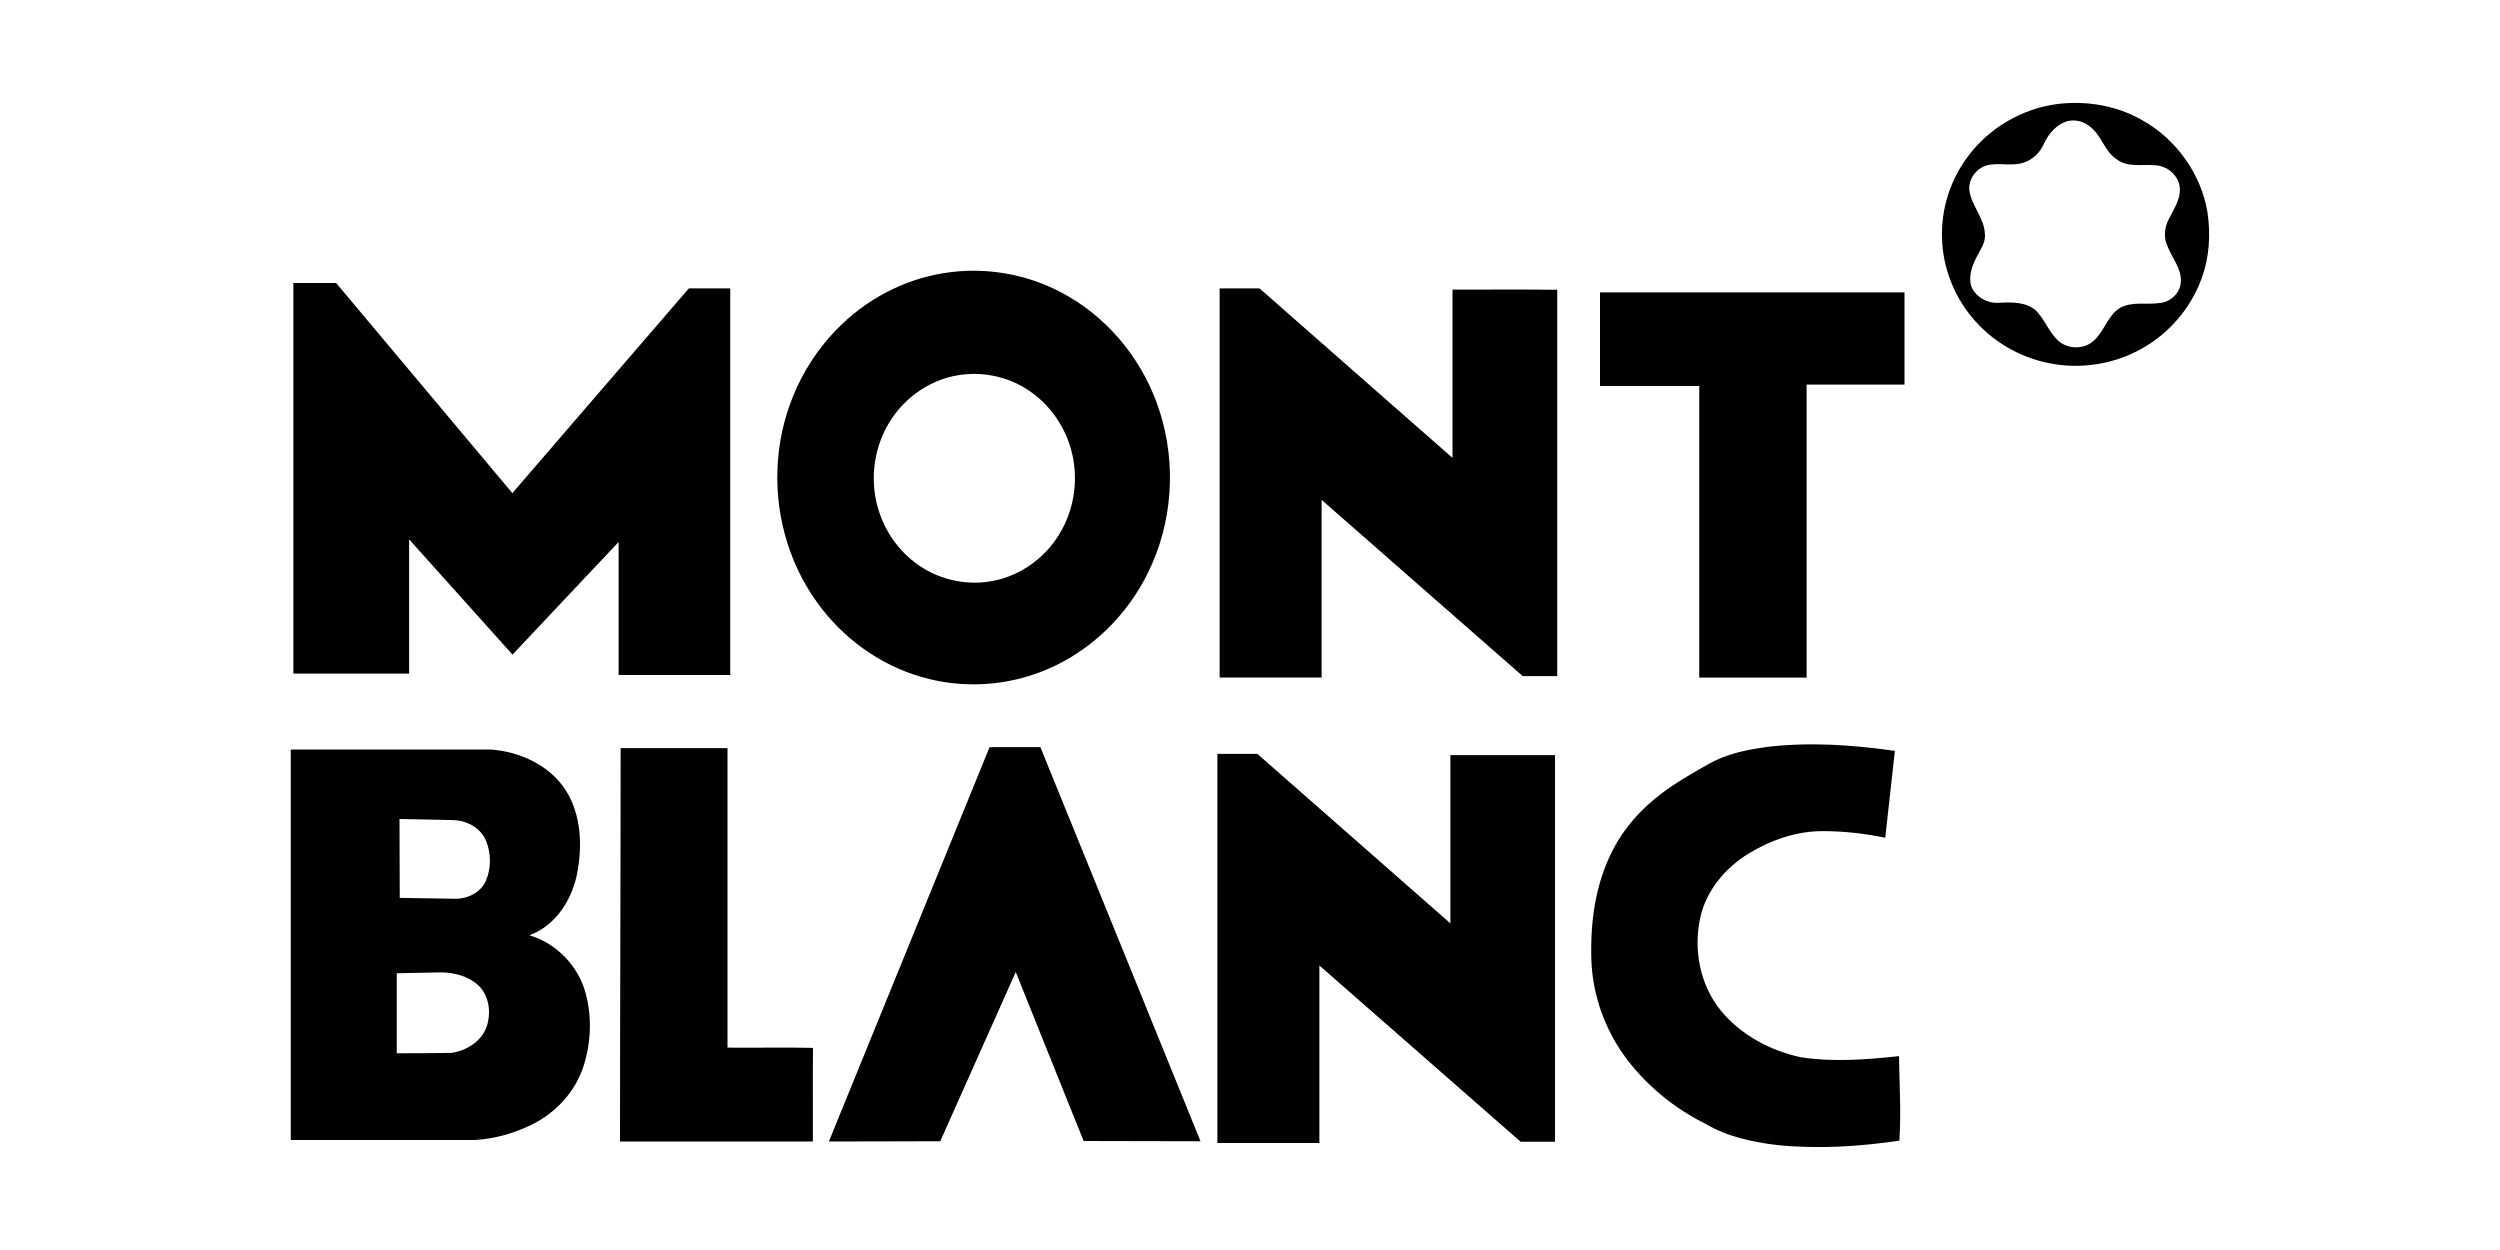
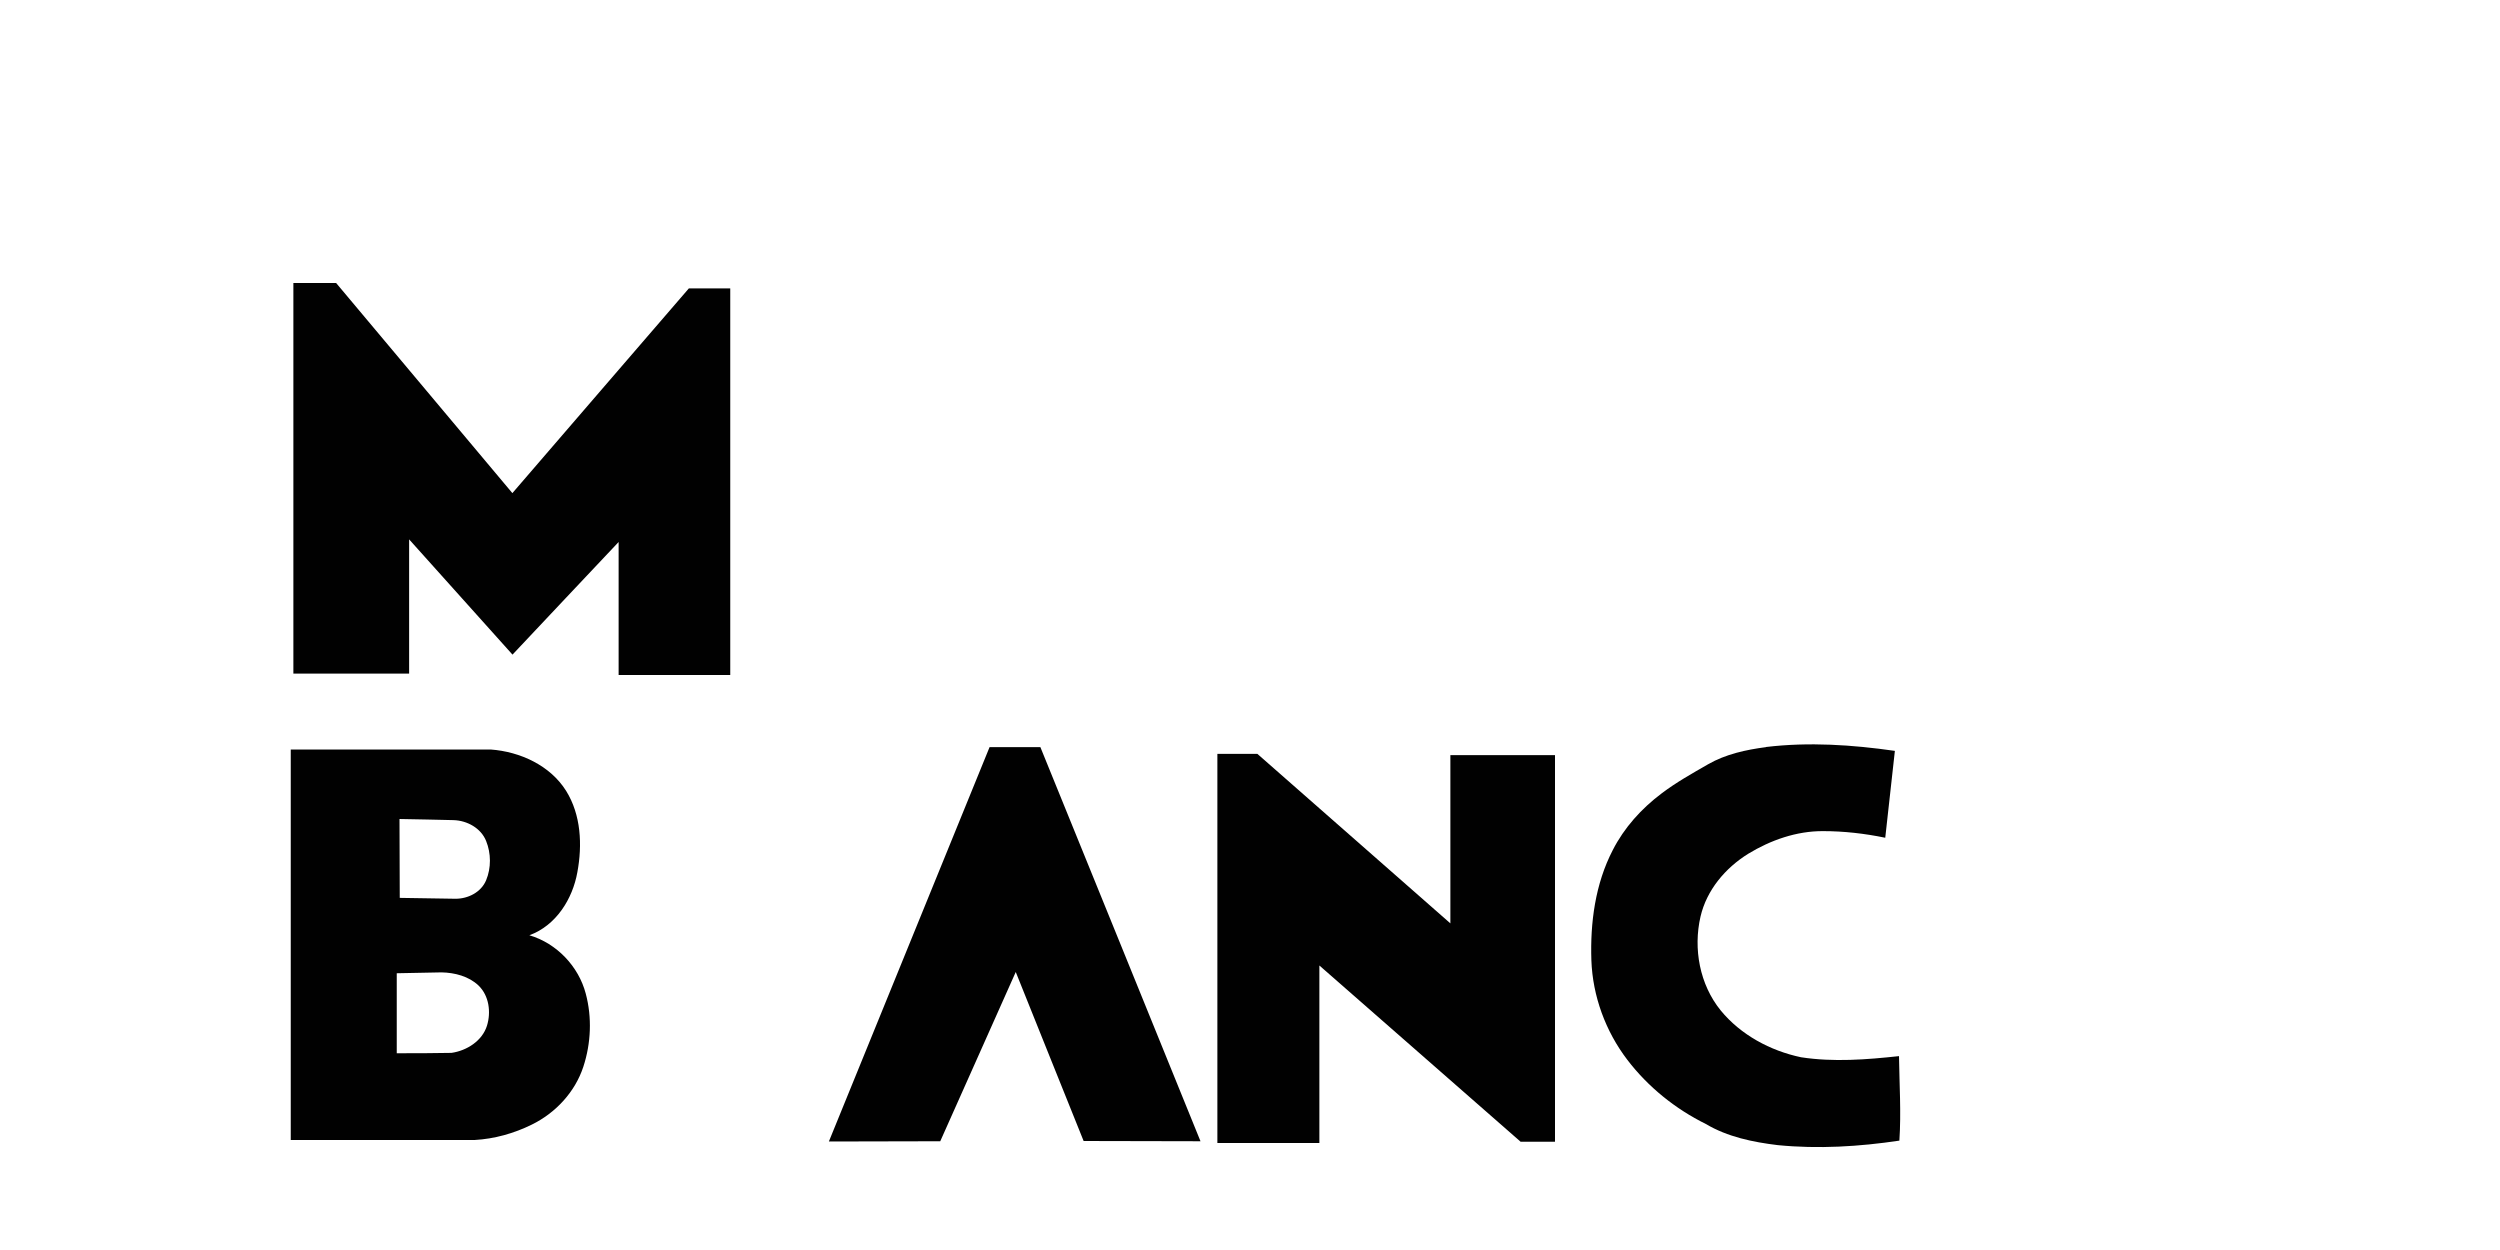
<svg xmlns="http://www.w3.org/2000/svg" id="Layer_1" data-name="Layer 1" width="200" height="100" viewBox="0 0 200 100">
  <rect width="200" height="100" fill="#fff" />
  <g id="_231f20ff" data-name="#231f20ff">
-     <path id="path5" d="M164.6,8.32c2.29-.28,4.67.11,6.68,1.24,2.79,1.52,4.81,4.33,5.32,7.44.26,1.75.15,3.57-.46,5.24-.86,2.41-2.64,4.48-4.91,5.71-2.07,1.14-4.54,1.56-6.89,1.18-2.42-.38-4.69-1.61-6.31-3.43-1.65-1.83-2.62-4.25-2.67-6.69-.07-2.31.67-4.63,2.07-6.49,1.68-2.27,4.33-3.84,7.17-4.2M165.53,9.66c-.96.21-1.65,1.02-2.03,1.87-.29.65-.83,1.19-1.5,1.44-.98.39-2.06,0-3.06.26-.88.25-1.52,1.17-1.38,2.07.2,1.21,1.19,2.17,1.23,3.42.08.7-.39,1.28-.68,1.88-.36.7-.64,1.51-.41,2.3.35.88,1.34,1.41,2.28,1.32.98-.05,2.09-.07,2.88.61.72.71,1.04,1.73,1.79,2.42.72.66,1.92.72,2.7.13.97-.73,1.2-2.1,2.25-2.75,1-.55,2.18-.22,3.26-.4.89-.11,1.64-.92,1.61-1.81,0-1.02-.73-1.81-1.07-2.73-.33-.69-.25-1.51.11-2.17.4-.8.96-1.61.87-2.53-.1-.98-1.03-1.75-2.01-1.77-1.02-.09-2.18.19-3.04-.48-.94-.61-1.17-1.79-2-2.5-.47-.45-1.16-.7-1.81-.57Z" fill="#010101" />
-     <path id="path7" d="M76.06,21.77c3.22-.4,6.55.28,9.34,1.9,3.53,2.02,6.17,5.43,7.38,9.26,1.34,4.19,1.03,8.88-.92,12.84-1.66,3.43-4.56,6.29-8.12,7.79-3.14,1.34-6.76,1.56-10.04.59-3.37-.97-6.33-3.15-8.34-5.97-2.37-3.28-3.45-7.4-3.12-11.4.31-4.05,2.12-7.99,5.09-10.82,2.35-2.27,5.46-3.8,8.74-4.19M76.22,30.1c-1.69.38-3.23,1.35-4.33,2.66-1.42,1.67-2.11,3.88-1.97,6.05.14,2.42,1.36,4.77,3.33,6.23,1.65,1.25,3.84,1.81,5.9,1.48,2.16-.32,4.11-1.61,5.33-3.38,1.28-1.83,1.77-4.16,1.39-6.35-.4-2.38-1.86-4.58-3.98-5.81-1.68-.99-3.75-1.31-5.66-.88h0Z" fill="#010101" />
    <path id="path9" d="M23.47,22.64c1.14,0,2.28,0,3.42,0,4.7,5.6,9.4,11.21,14.1,16.81,4.71-5.46,9.41-10.93,14.12-16.38,1.1,0,2.2,0,3.31,0,0,10.31,0,20.62,0,30.93-2.98,0-5.95,0-8.93,0,0-3.55,0-7.09,0-10.64-2.84,3-5.66,6.01-8.49,9.01-2.76-3.07-5.51-6.15-8.27-9.22,0,3.58,0,7.16,0,10.74-3.09,0-6.17,0-9.26,0,0-10.41,0-20.83,0-31.24h0Z" fill="#010101" />
-     <path id="path11" d="M97.56,23.07c1.07,0,2.13,0,3.2,0,5.15,4.52,10.29,9.05,15.44,13.56,0-4.49,0-8.97,0-13.46,2.79,0,5.59-.02,8.38.01,0,10.3,0,20.61,0,30.91-.92,0-1.84,0-2.76,0-5.37-4.69-10.72-9.4-16.09-14.1,0,4.74,0,9.47,0,14.21-2.72,0-5.44,0-8.16,0,0-10.38,0-20.76,0-31.14h0Z" fill="#010101" />
-     <path id="path13" d="M127.99,23.39c8.12,0,16.25,0,24.37,0,0,2.46,0,4.92,0,7.38-2.61,0-5.22,0-7.83,0,0,7.81,0,15.62,0,23.44-2.86,0-5.73,0-8.59,0,0-7.78,0-15.56,0-23.33-2.65,0-5.29,0-7.94,0,0-2.5,0-4.99,0-7.49h0Z" fill="#010101" />
    <path id="path15" d="M141.28,59.76c3.43-.41,6.9-.18,10.31.31-.26,2.32-.51,4.63-.77,6.95-1.64-.34-3.31-.53-4.98-.53-2.12-.01-4.19.72-5.98,1.81-1.84,1.14-3.33,2.91-3.82,5.03-.59,2.57-.07,5.43,1.62,7.51,1.6,1.95,3.96,3.22,6.42,3.74,2.6.4,5.24.19,7.84-.09.03,2.25.18,4.51.03,6.76-3.21.48-6.49.68-9.73.36-1.99-.24-4.02-.66-5.75-1.69-2.45-1.21-4.63-2.97-6.28-5.13-1.75-2.29-2.78-5.11-2.88-7.97-.1-3.01.31-6.11,1.71-8.81.91-1.79,2.29-3.32,3.9-4.53,1.17-.89,2.46-1.61,3.73-2.34,1.41-.81,3.03-1.16,4.63-1.37h0Z" fill="#010101" />
-     <path id="path17" d="M49.66,59.85c2.85,0,5.69,0,8.54,0,0,7.99,0,15.97,0,23.96,2.28.02,4.56-.03,6.84.02-.03,2.5,0,4.99-.01,7.49-5.14,0-10.29,0-15.43,0,0-10.49.05-20.98.05-31.47h0Z" fill="#010101" />
    <path id="path19" d="M79.17,59.77c1.35,0,2.7,0,4.06,0,4.28,10.51,8.54,21.02,12.81,31.53-3.12,0-6.23-.02-9.35-.02-1.82-4.51-3.62-9.02-5.43-13.52-2.01,4.52-4.03,9.03-6.04,13.54-2.97.01-5.94.02-8.91.02,4.28-10.52,8.57-21.04,12.86-31.56h0Z" fill="#010101" />
    <path id="path21" d="M23.27,59.96c5.33,0,10.66,0,15.98,0,2.36.17,4.77,1.28,6.04,3.31,1.2,1.93,1.3,4.33.9,6.5-.38,2.14-1.7,4.27-3.84,5.05,2.2.65,3.94,2.5,4.51,4.67.51,1.91.42,3.97-.19,5.84-.66,2.02-2.21,3.7-4.13,4.64-1.42.7-2.98,1.14-4.57,1.23-4.9,0-9.81,0-14.71,0,0-10.41,0-20.83,0-31.24M31.96,65.52c0,2.1.02,4.21.02,6.31,1.48.02,2.96.05,4.44.07,1.02.01,2.07-.52,2.47-1.48.41-.99.4-2.15,0-3.14-.41-1.03-1.52-1.64-2.61-1.67-1.44-.04-2.88-.06-4.33-.09M31.74,77.87c0,2.13,0,4.26,0,6.39,1.46,0,2.92,0,4.38-.03,1.23-.18,2.46-.96,2.84-2.18.33-1.08.17-2.39-.68-3.21-.78-.74-1.9-1.03-2.96-1.05-1.19.02-2.38.04-3.58.07h0Z" fill="#010101" />
    <path id="path23" d="M97.39,60.31c1.07,0,2.13,0,3.2,0,5.15,4.52,10.29,9.04,15.44,13.56,0-4.48,0-8.97,0-13.46,2.79,0,5.58,0,8.37,0,0,10.31,0,20.62,0,30.93-.92,0-1.83,0-2.75,0-5.37-4.7-10.73-9.4-16.1-14.1,0,4.73,0,9.47,0,14.2-2.72,0-5.44,0-8.16,0,0-10.38,0-20.75,0-31.13h0Z" fill="#010101" />
  </g>
</svg>